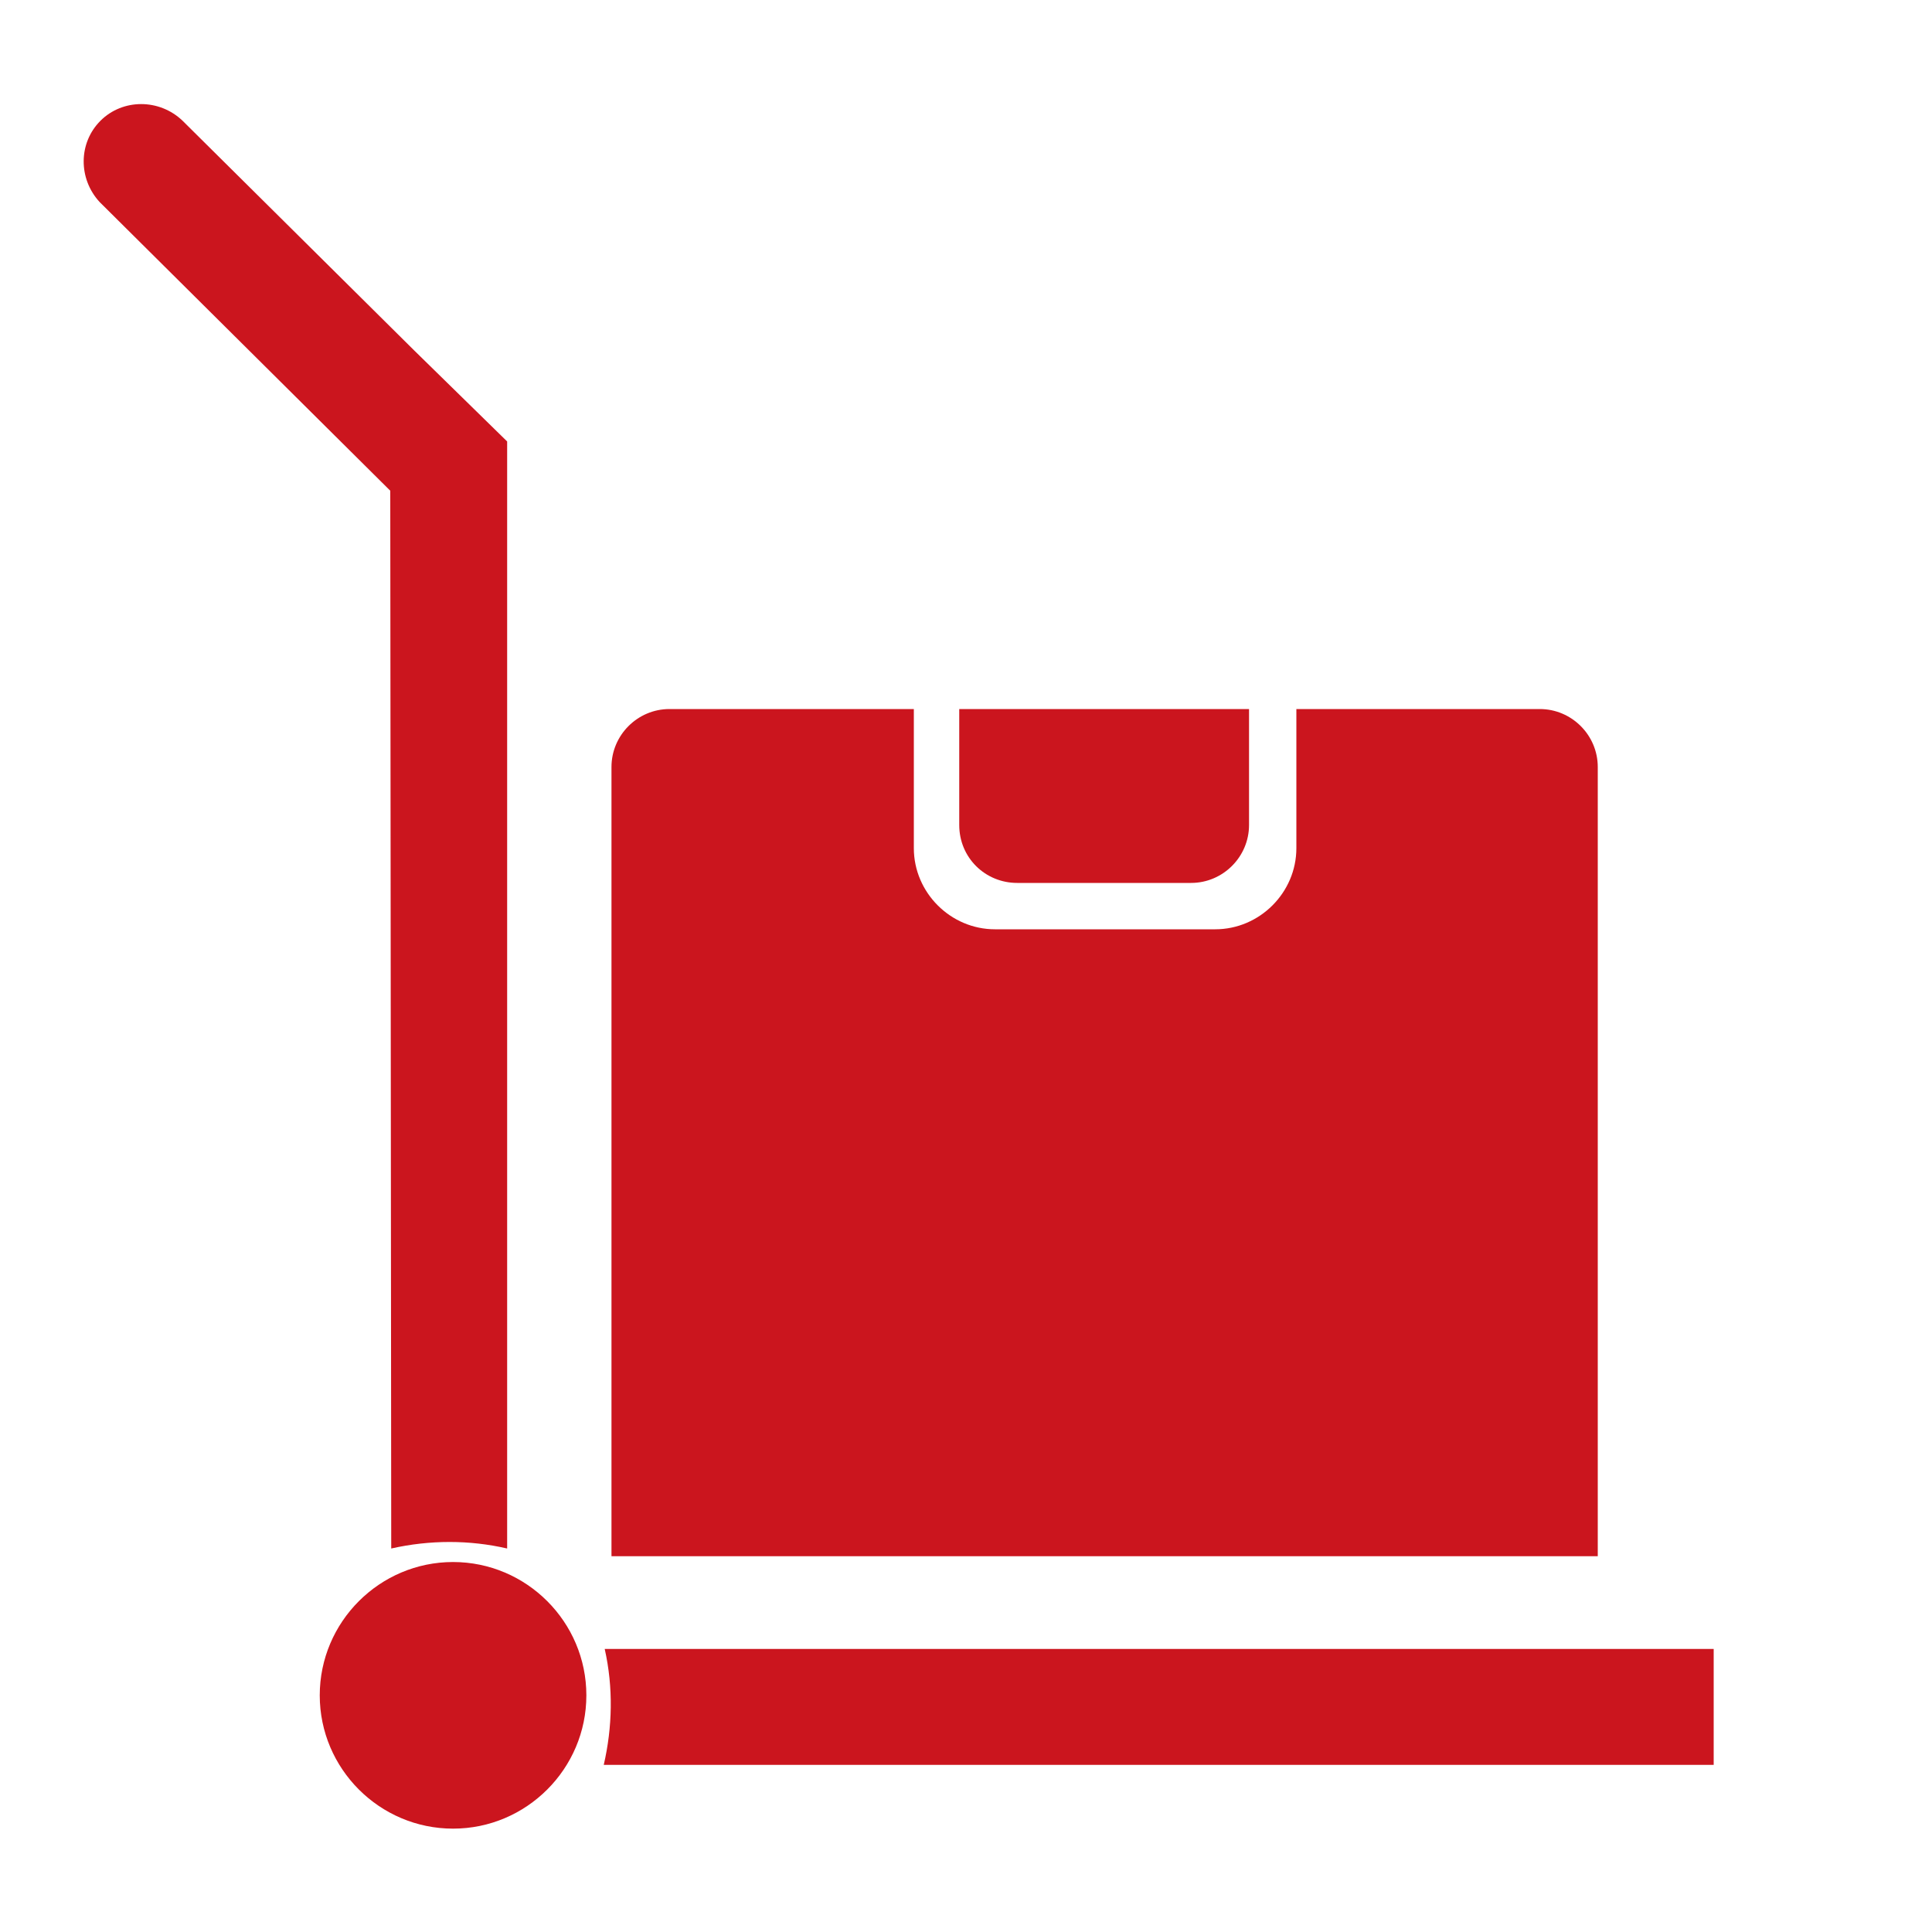
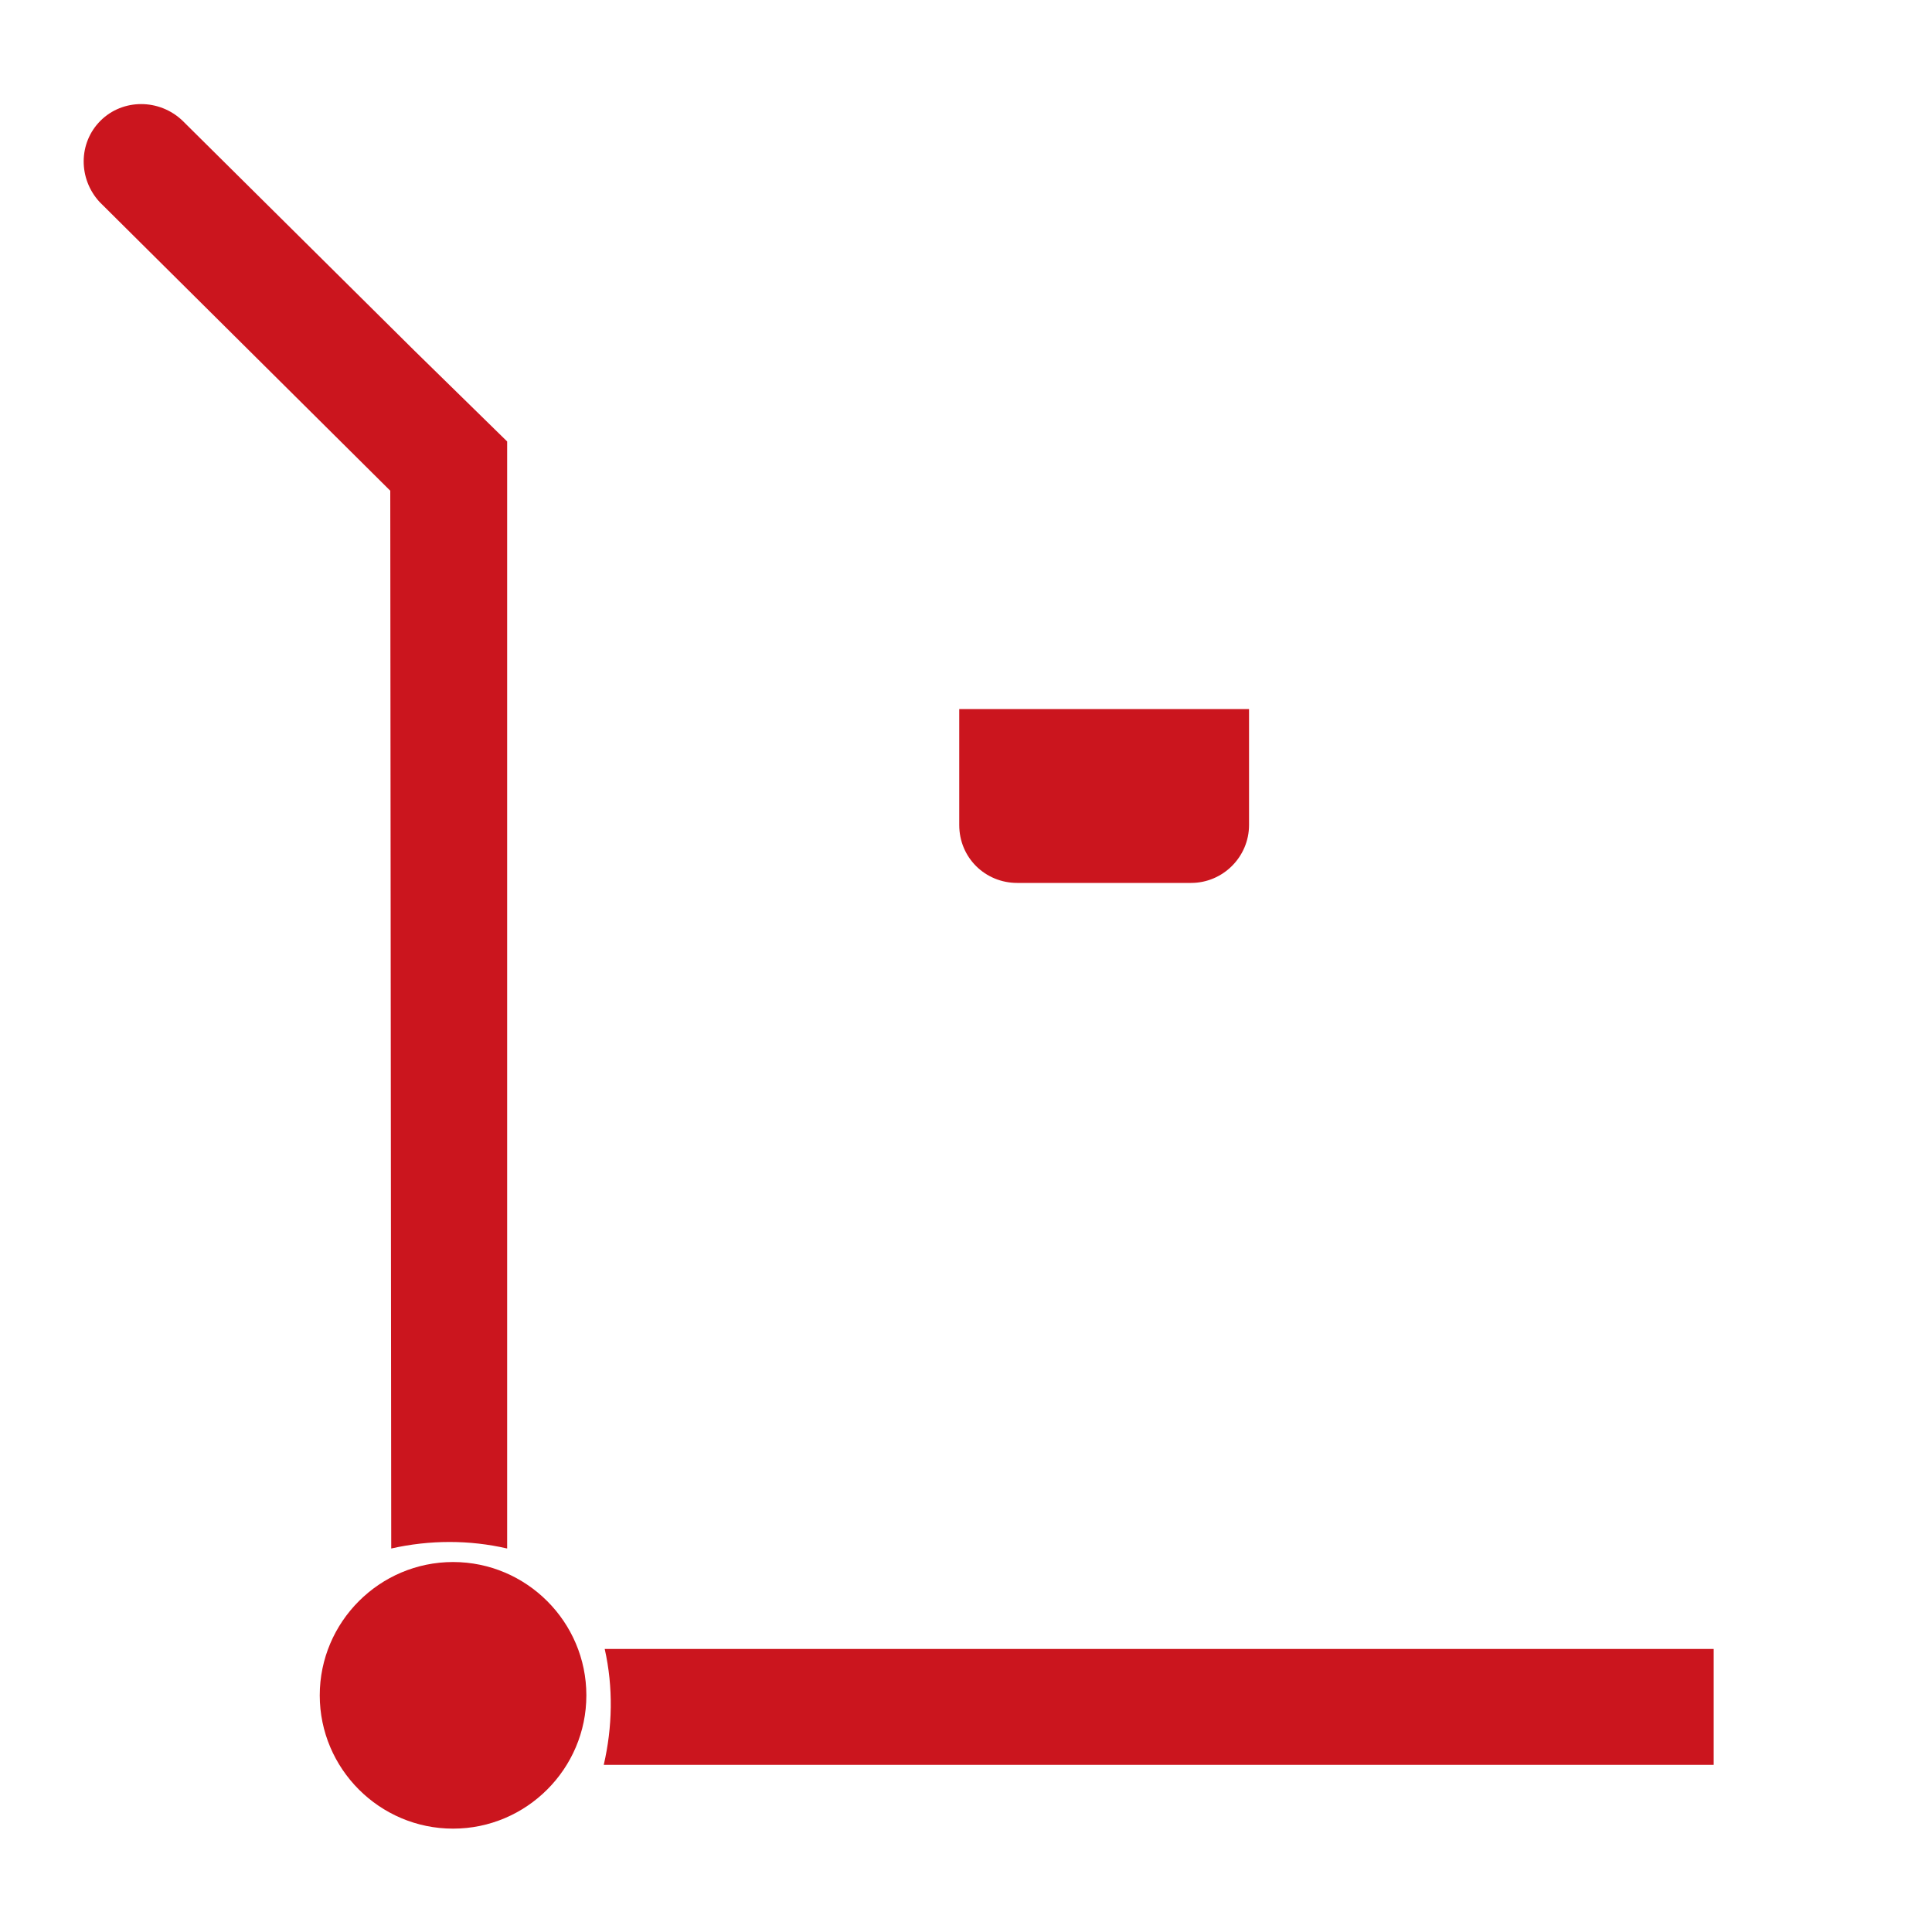
<svg xmlns="http://www.w3.org/2000/svg" t="1760435889422" class="icon" viewBox="0 0 1024 1024" version="1.1" p-id="55999" width="60" height="60">
  <path d="M539.136 467.968h92.16c16.896 0 30.72-13.824 30.72-30.72v-61.44h-153.6v61.44c0 17.408 13.824 30.72 30.72 30.72zM320.512 873.984c4.608 20.48 4.096 41.472-0.512 61.44h588.288v-61.44H320.512zM207.36 820.736c20.48-4.608 41.472-4.608 61.44 0V233.984l-49.152-48.128-122.88-121.856c-12.288-11.776-31.744-11.776-43.52 0s-11.776 30.72-0.512 43.008l0.512 0.512 153.6 152.576 0.512 560.64zM240.128 827.904c-38.912 0-70.656 31.744-70.656 70.656 0 38.912 31.744 70.656 70.656 70.656s70.656-31.744 70.656-70.656c0-38.912-31.744-70.656-70.656-70.656z" fill="#CB151E" p-id="56000" />
-   <path d="M816.128 375.808h-129.024v73.728c0 23.552-19.456 43.008-43.008 43.008H527.36c-23.552 0-43.008-19.456-43.008-43.008V375.808H354.816c-16.896 0-30.72 13.824-30.72 30.72v418.304h522.752V406.528c0-16.896-13.824-30.72-30.72-30.72z" fill="#CB151E" p-id="56001" />
</svg>